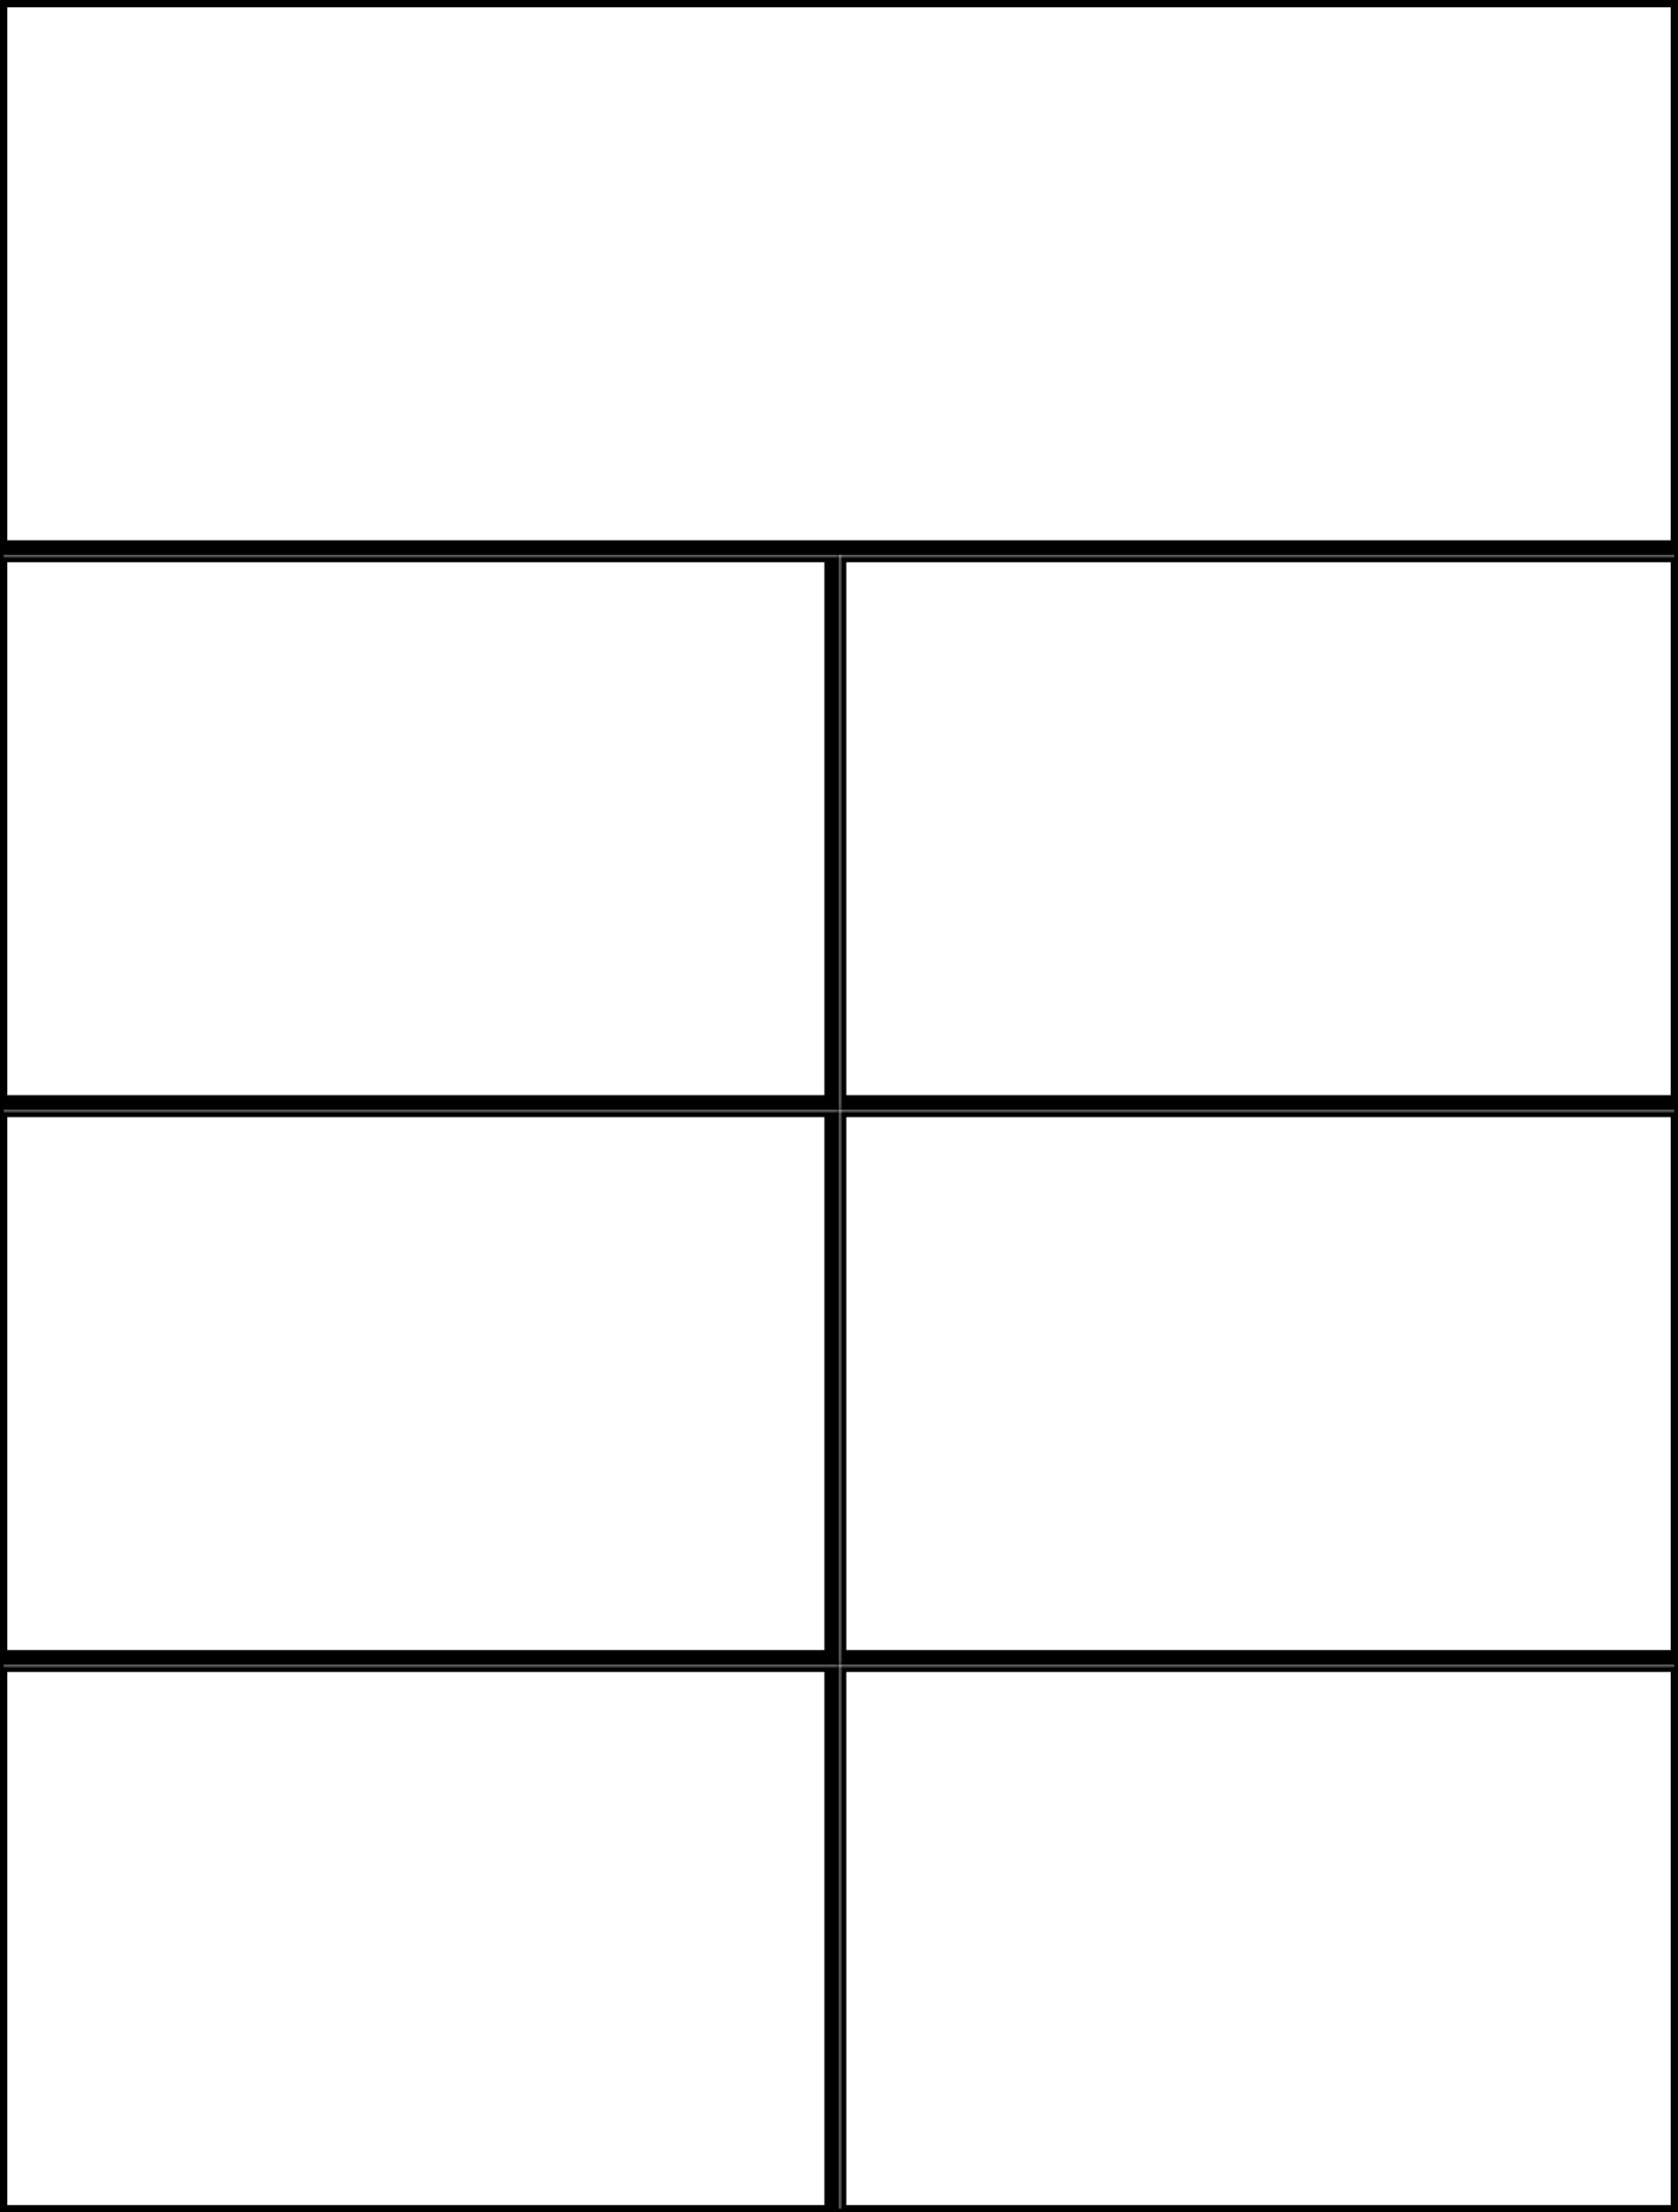
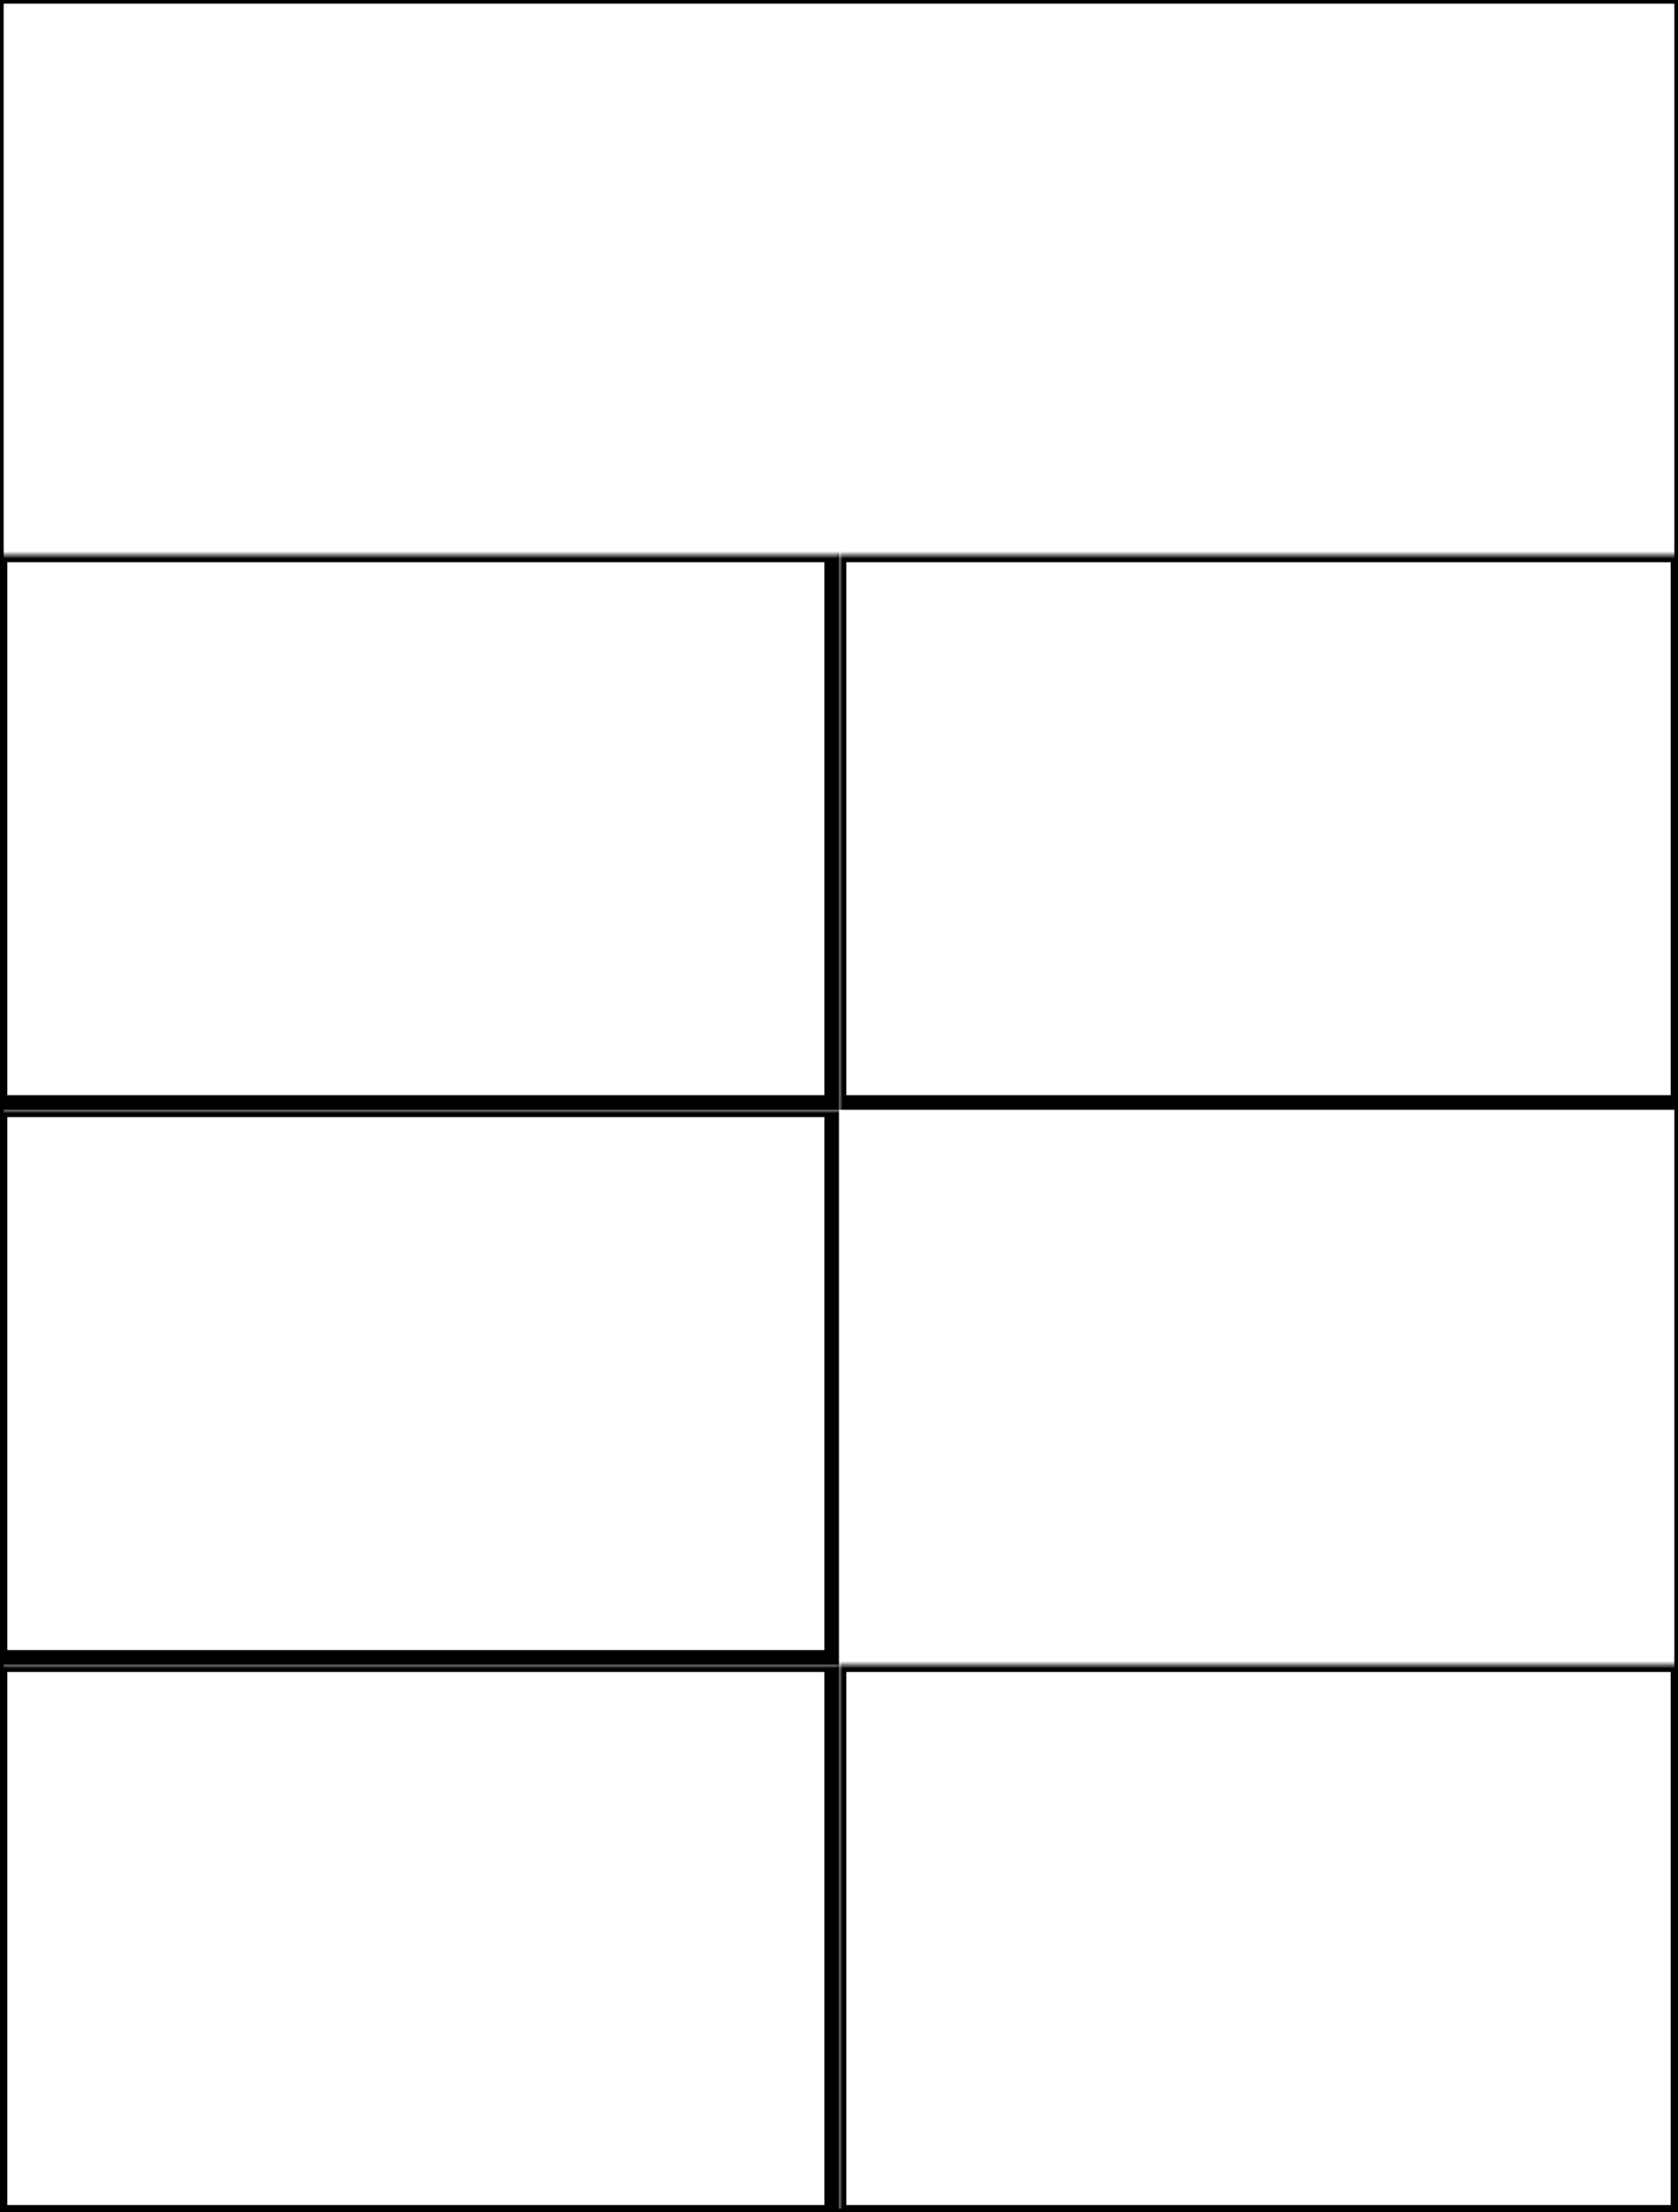
<svg xmlns="http://www.w3.org/2000/svg" width="230" height="303">
  <defs>
    <mask id="edge130-7fields-10-mask">
-       <rect width="100%" height="100%" fill="black" />
      <rect width="100%" height="100%" style="fill:white" />
    </mask>
  </defs>
-   <rect x="0" y="0" width="230" height="75" mask="url(#edge130-7fields-10-mask)" style="stroke-width:2;stroke:rgb(0,0,0);fill:none" />
  <rect x="0" y="76" width="114" height="75" mask="url(#edge130-7fields-10-mask)" style="stroke-width:2;stroke:rgb(0,0,0);fill:none" />
  <rect x="115" y="76" width="115" height="75" mask="url(#edge130-7fields-10-mask)" style="stroke-width:2;stroke:rgb(0,0,0);fill:none" />
  <rect x="0" y="152" width="114" height="75" mask="url(#edge130-7fields-10-mask)" style="stroke-width:2;stroke:rgb(0,0,0);fill:none" />
-   <rect x="115" y="152" width="115" height="75" mask="url(#edge130-7fields-10-mask)" style="stroke-width:2;stroke:rgb(0,0,0);fill:none" />
  <rect x="0" y="228" width="114" height="75" mask="url(#edge130-7fields-10-mask)" style="stroke-width:2;stroke:rgb(0,0,0);fill:none" />
  <rect x="115" y="228" width="115" height="75" mask="url(#edge130-7fields-10-mask)" style="stroke-width:2;stroke:rgb(0,0,0);fill:none" />
  <rect width="100%" height="100%" style="stroke-width:1;stroke:rgb(0,0,0);fill:none" />
</svg>